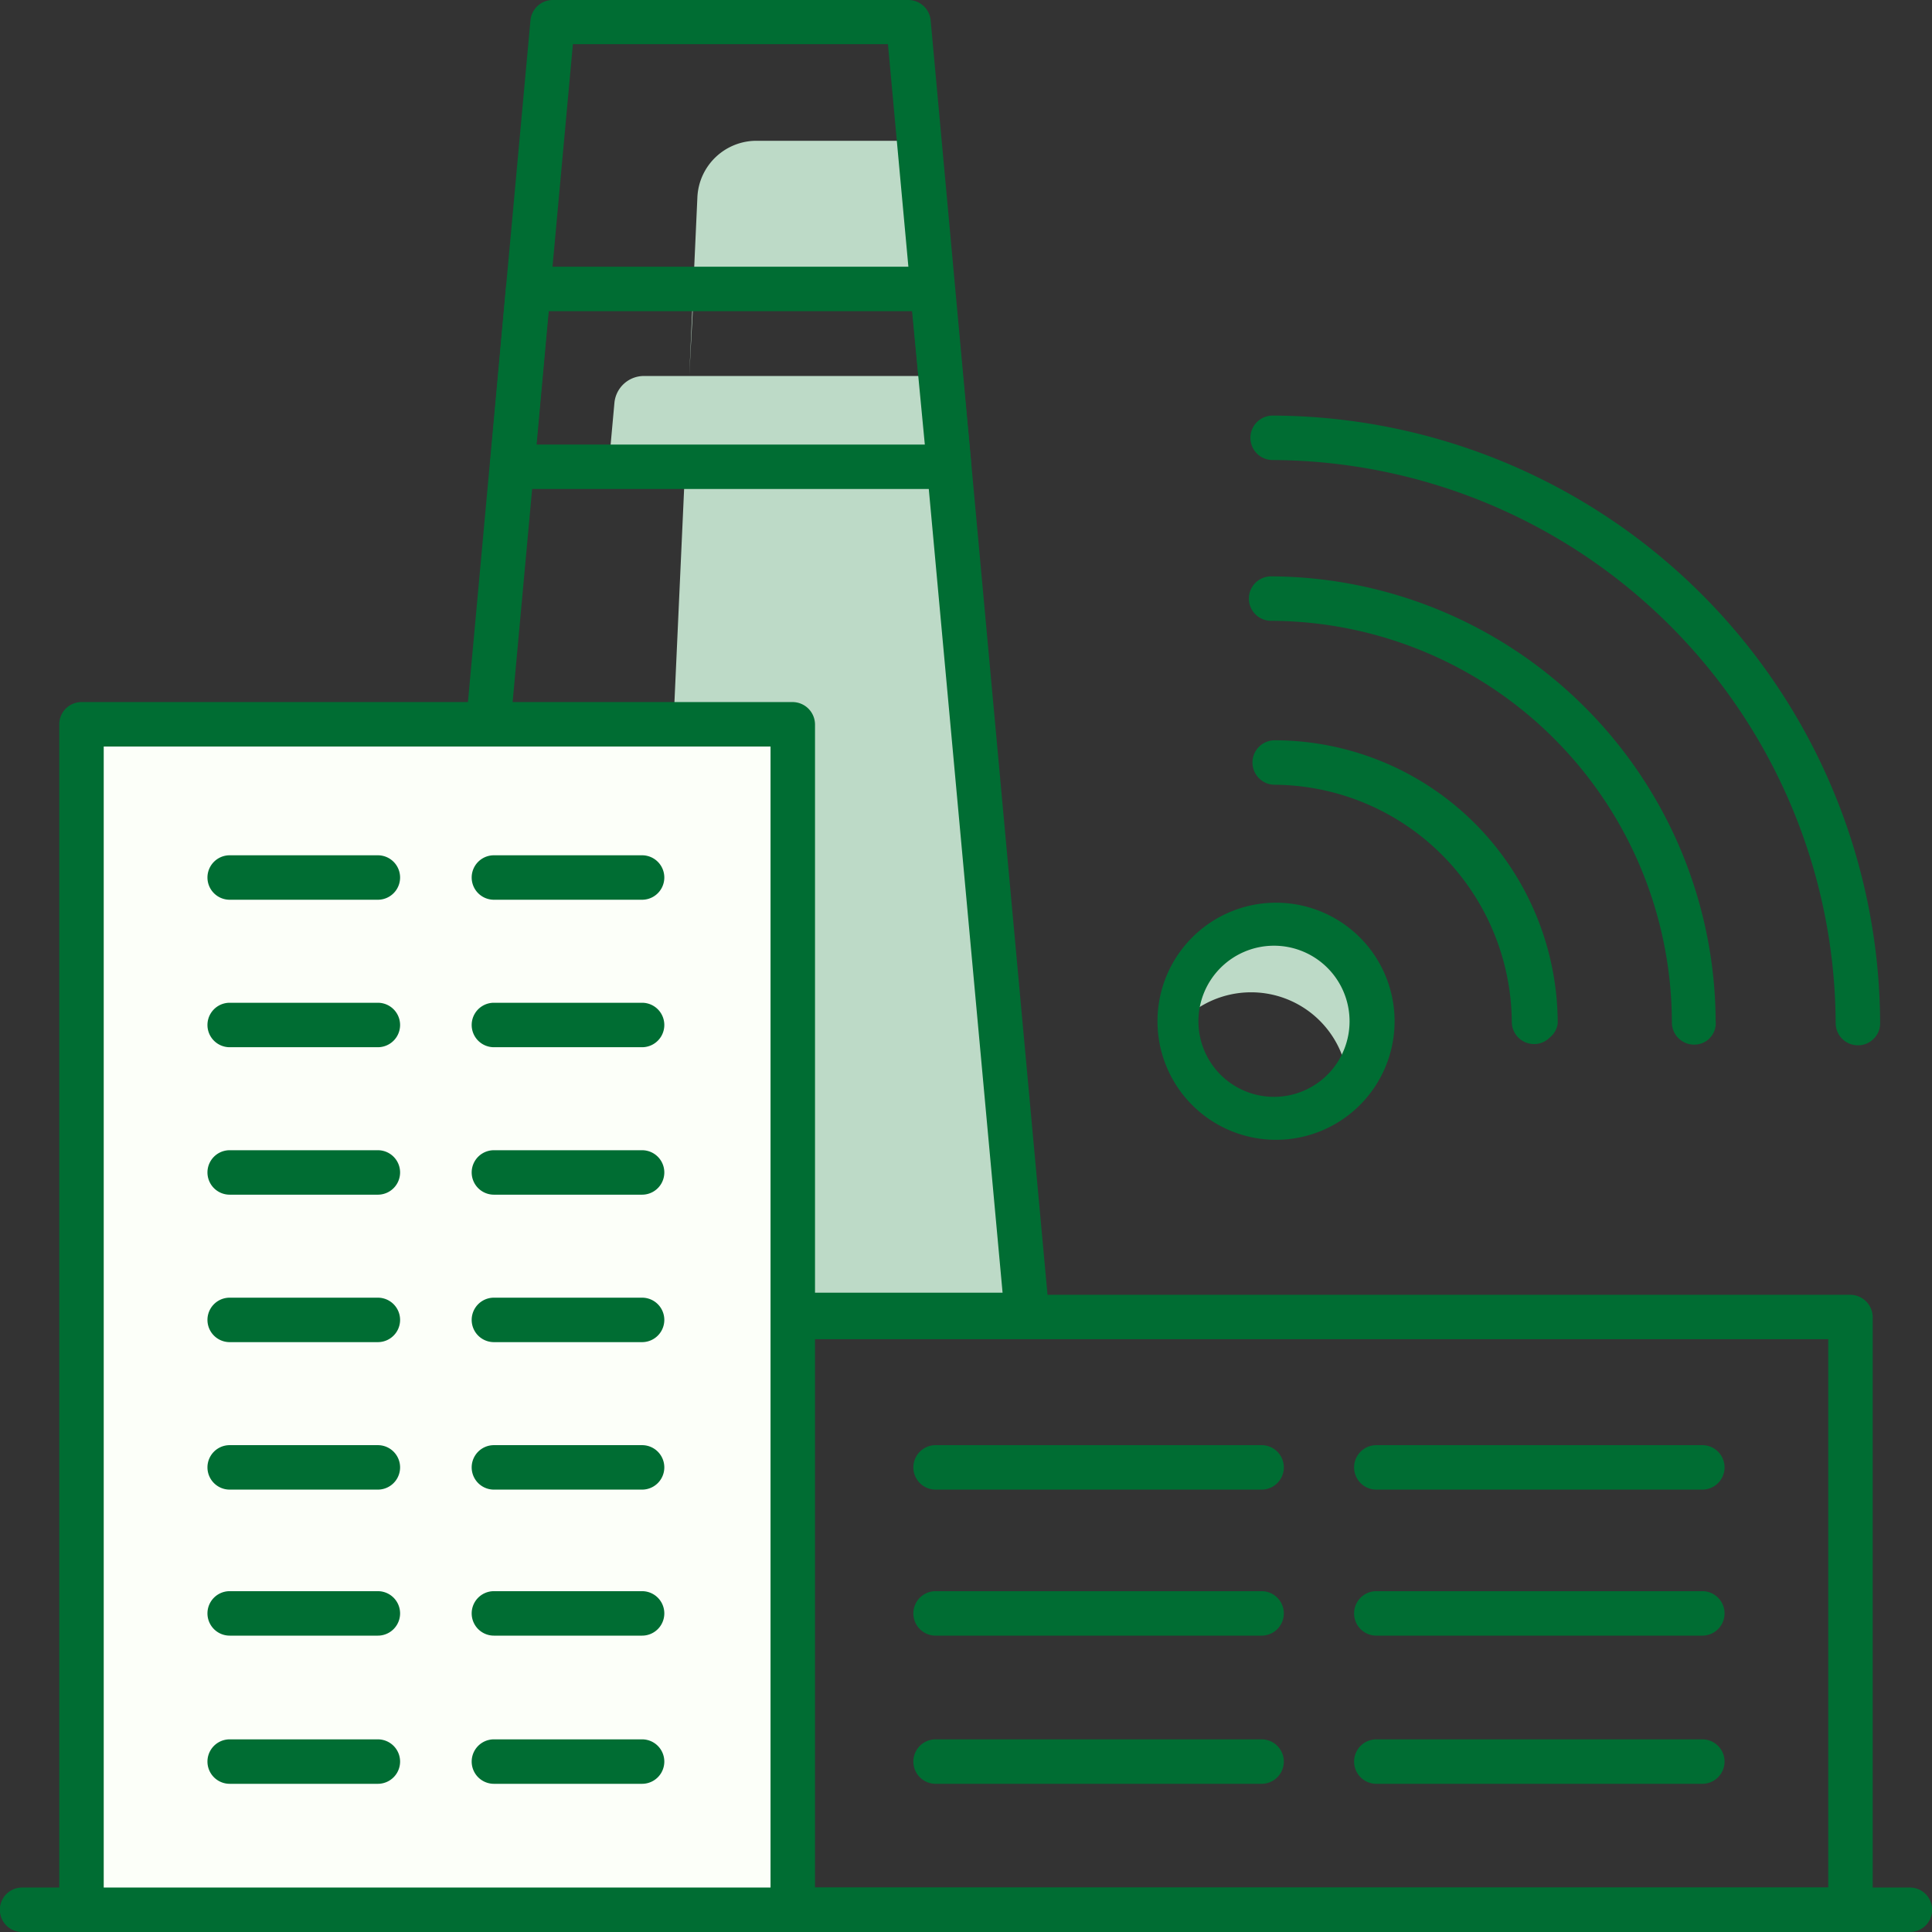
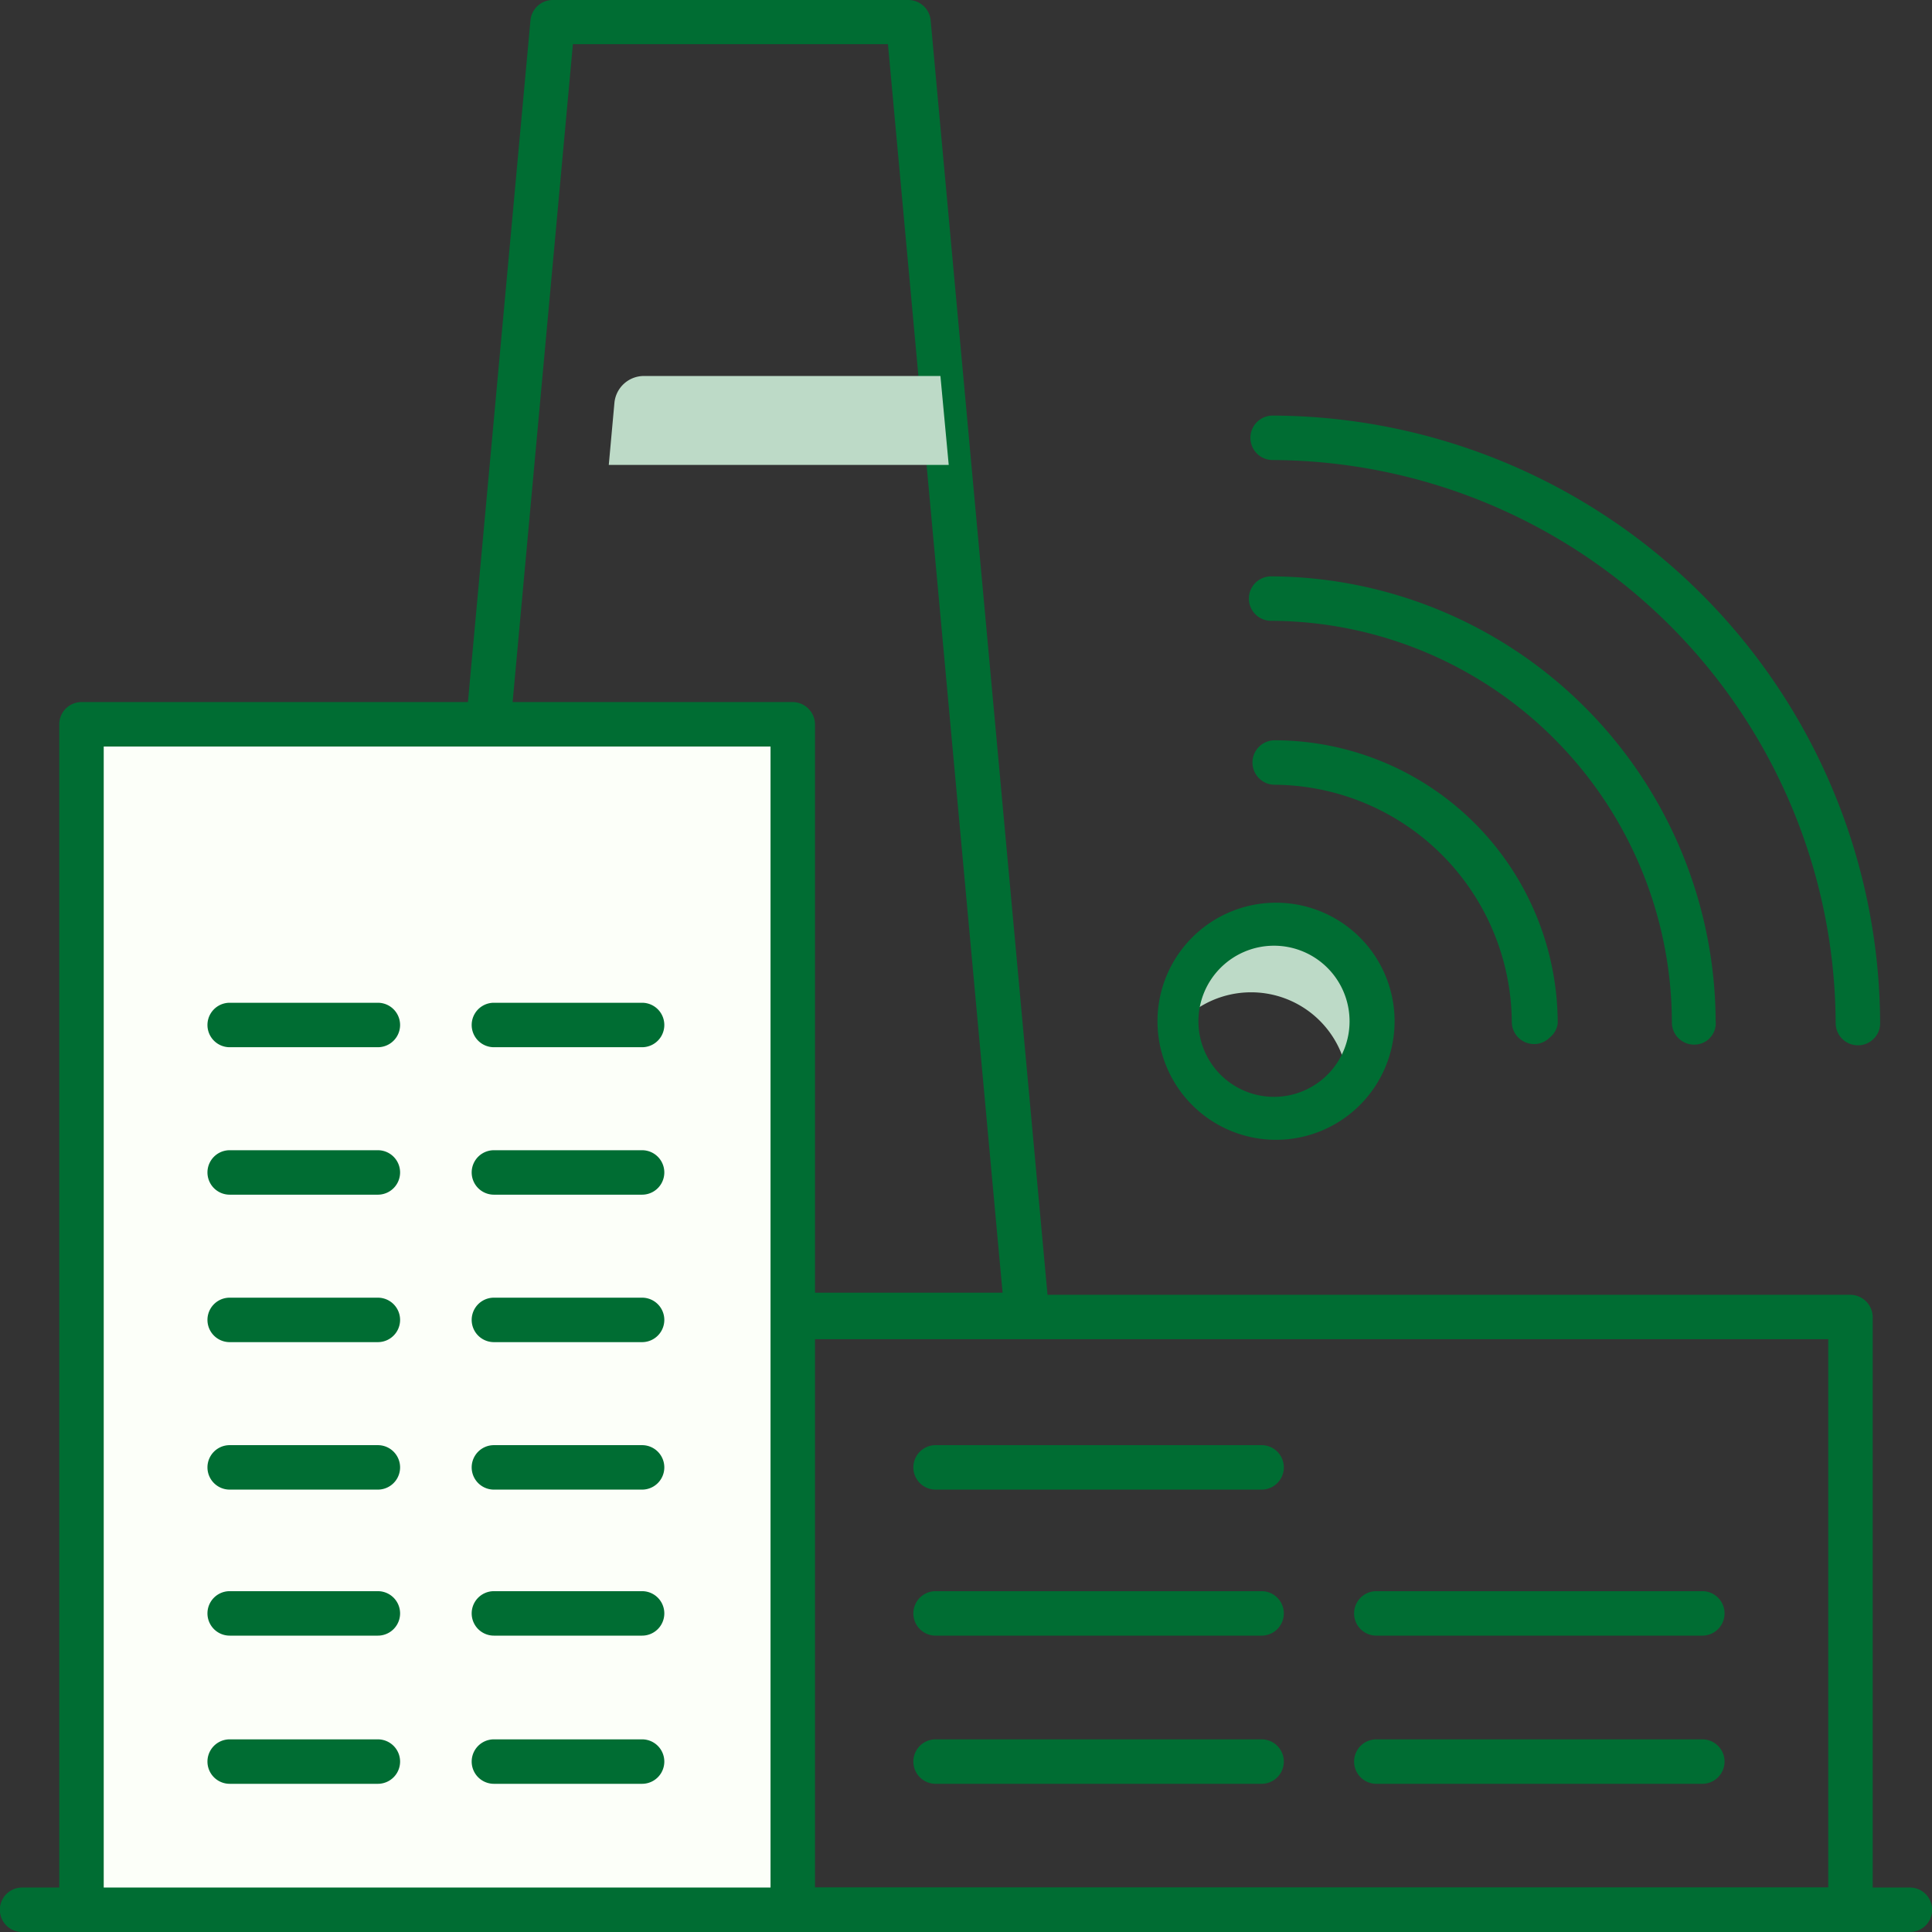
<svg xmlns="http://www.w3.org/2000/svg" width="105" height="105" viewBox="0 0 105 105">
  <rect x="0" y="0" width="105" height="105" fill="#333333" stroke="none" />
  <defs>
    <style>.a{fill:#006d33;}.b{fill:#bddac7;}.c{fill:#fcfff9;}</style>
  </defs>
  <path class="a" d="M85.193,78.63H27.208A1.192,1.192,0,0,1,26,77.422V45.208A1.208,1.208,0,0,1,27.208,44H85.193A1.224,1.224,0,0,1,86.4,45.208V77.422a1.208,1.208,0,0,1-1.208,1.208ZM28.416,76.214H83.985v-29.8H28.416Z" transform="translate(15.378 26.37)" />
-   <path class="b" d="M1511.647,3407.427H1491l2.121-46.71h-.043l.258-4.737-.215,4.737H1507.4l-.879-9.664h.4l.546,9.664h-.067l4.25,46.71Zm-18.3-51.662h0l.44-9.689A3.216,3.216,0,0,1,1497,3343h8.782l.733,8.053h-12.913Z" transform="translate(-1455.886 -3335.349)" />
  <path class="a" d="M47.424,72.656H15.21a1.229,1.229,0,0,1-.886-.383A1.175,1.175,0,0,1,14,71.346l6.443-70.26A1.22,1.22,0,0,1,21.653,0H40.981a1.22,1.22,0,0,1,1.208,1.086l6.443,70.26a1.175,1.175,0,0,1-.322.926,1.229,1.229,0,0,1-.886.383Zm-30.893-2.4H46.1L39.87,2.4H22.748Z" transform="translate(8.388)" />
-   <path class="b" d="M38.684,12.75H22.577a1.611,1.611,0,0,0-1.611,1.466l-.306,3.366H39.135Z" transform="translate(12.426 7.684)" />
-   <path class="a" d="M41.592,21.08H17.85a1.208,1.208,0,0,1-1.208-1.321l.87-9.664A1.224,1.224,0,0,1,18.72,9H40.69a1.192,1.192,0,0,1,1.192,1.1l.918,9.664a1.192,1.192,0,0,1-.306.918,1.24,1.24,0,0,1-.9.4ZM19.171,18.664h21.1l-.693-7.248H19.831Z" transform="translate(9.991 5.496)" />
+   <path class="b" d="M38.684,12.75H22.577a1.611,1.611,0,0,0-1.611,1.466l-.306,3.366H39.135" transform="translate(12.426 7.684)" />
  <path class="a" d="M103.8,66.416H1.2A1.208,1.208,0,0,1,1.2,64H103.8a1.208,1.208,0,0,1,0,2.416Z" transform="translate(0 38.584)" />
  <rect class="c" width="38.656" height="64.427" transform="translate(4.429 39.364)" />
  <path class="a" d="M41.865,90.843H3.208A1.192,1.192,0,0,1,2,89.635V25.208A1.208,1.208,0,0,1,3.208,24H41.865a1.224,1.224,0,0,1,1.208,1.208V89.635A1.208,1.208,0,0,1,41.865,90.843ZM4.416,88.427h36.24V26.416H4.416Z" transform="translate(1.221 14.156)" />
  <path class="a" d="M49.926,61.416H32.208a1.208,1.208,0,1,1,0-2.416H49.926a1.208,1.208,0,1,1,0,2.416Z" transform="translate(18.639 35.53)" />
  <path class="a" d="M64.926,61.416H47.208a1.208,1.208,0,1,1,0-2.416H64.926a1.208,1.208,0,1,1,0,2.416Z" transform="translate(27.592 35.53)" />
  <path class="a" d="M49.926,56.416H32.208a1.208,1.208,0,0,1,0-2.416H49.926a1.208,1.208,0,0,1,0,2.416Z" transform="translate(18.639 32.477)" />
  <path class="a" d="M64.926,56.416H47.208a1.208,1.208,0,0,1,0-2.416H64.926a1.208,1.208,0,0,1,0,2.416Z" transform="translate(27.592 32.477)" />
  <path class="a" d="M49.926,51.416H32.208a1.208,1.208,0,1,1,0-2.416H49.926a1.208,1.208,0,1,1,0,2.416Z" transform="translate(18.639 29.541)" />
-   <path class="a" d="M64.926,51.416H47.208a1.208,1.208,0,1,1,0-2.416H64.926a1.208,1.208,0,1,1,0,2.416Z" transform="translate(27.592 29.541)" />
  <path class="a" d="M16.261,61.416H8.208a1.208,1.208,0,1,1,0-2.416h8.053a1.208,1.208,0,0,1,0,2.416Z" transform="translate(4.275 35.53)" />
  <path class="a" d="M25.261,61.416H17.208a1.208,1.208,0,1,1,0-2.416h8.053a1.208,1.208,0,0,1,0,2.416Z" transform="translate(9.635 35.53)" />
  <path class="a" d="M16.261,56.416H8.208a1.208,1.208,0,0,1,0-2.416h8.053a1.208,1.208,0,0,1,0,2.416Z" transform="translate(4.275 32.477)" />
  <path class="a" d="M25.261,56.416H17.208a1.208,1.208,0,0,1,0-2.416h8.053a1.208,1.208,0,0,1,0,2.416Z" transform="translate(9.635 32.477)" />
  <path class="a" d="M16.261,51.416H8.208a1.208,1.208,0,1,1,0-2.416h8.053a1.208,1.208,0,1,1,0,2.416Z" transform="translate(4.275 29.541)" />
  <path class="a" d="M25.261,51.416H17.208a1.208,1.208,0,1,1,0-2.416h8.053a1.208,1.208,0,1,1,0,2.416Z" transform="translate(9.635 29.541)" />
  <path class="a" d="M16.261,46.416H8.208a1.208,1.208,0,0,1,0-2.416h8.053a1.208,1.208,0,0,1,0,2.416Z" transform="translate(4.275 26.526)" />
  <path class="a" d="M25.261,46.416H17.208a1.208,1.208,0,0,1,0-2.416h8.053a1.208,1.208,0,0,1,0,2.416Z" transform="translate(9.635 26.526)" />
  <path class="a" d="M16.261,41.416H8.208a1.208,1.208,0,0,1,0-2.416h8.053a1.208,1.208,0,0,1,0,2.416Z" transform="translate(4.275 23.512)" />
  <path class="a" d="M25.261,41.416H17.208a1.208,1.208,0,0,1,0-2.416h8.053a1.208,1.208,0,0,1,0,2.416Z" transform="translate(9.635 23.512)" />
  <path class="a" d="M16.261,36.416H8.208a1.208,1.208,0,1,1,0-2.416h8.053a1.208,1.208,0,1,1,0,2.416Z" transform="translate(4.275 20.498)" />
  <path class="a" d="M25.261,36.416H17.208a1.208,1.208,0,1,1,0-2.416h8.053a1.208,1.208,0,1,1,0,2.416Z" transform="translate(9.635 20.498)" />
-   <path class="a" d="M16.261,31.416H8.208a1.208,1.208,0,1,1,0-2.416h8.053a1.208,1.208,0,1,1,0,2.416Z" transform="translate(4.275 17.483)" />
-   <path class="a" d="M25.261,31.416H17.208a1.208,1.208,0,1,1,0-2.416h8.053a1.208,1.208,0,1,1,0,2.416Z" transform="translate(9.635 17.483)" />
  <path class="b" d="M39.925,36.975l.274-.338a5.283,5.283,0,0,1,9.036,3.431,5.3,5.3,0,1,0-9.31-3.093Z" transform="translate(24.035 18.865)" />
  <path class="a" d="M50.207,41.682a6.443,6.443,0,1,1,1.947-4.615A6.443,6.443,0,0,1,50.207,41.682ZM42.7,34.16a4.107,4.107,0,1,0,5.8,0A4.107,4.107,0,0,0,42.7,34.16Z" transform="translate(23.639 18.436)" />
  <path class="a" d="M58.655,41.275a1.176,1.176,0,0,1-.854.354,1.208,1.208,0,0,1-1.208-1.208A12.982,12.982,0,0,0,43.708,27.536a1.208,1.208,0,1,1,0-2.416A15.4,15.4,0,0,1,59.09,40.5,1.16,1.16,0,0,1,58.655,41.275Z" transform="translate(25.569 15.113)" />
  <path class="a" d="M67.5,44.665a1.176,1.176,0,0,1-.854.354,1.208,1.208,0,0,1-1.208-1.208A21.857,21.857,0,0,0,43.658,21.986a1.208,1.208,0,1,1,0-2.416,24.273,24.273,0,0,1,24.16,24.16,1.16,1.16,0,0,1-.322.934Z" transform="translate(25.424 11.754)" />
  <path class="a" d="M76.373,47.993a1.176,1.176,0,0,1-.854.354,1.208,1.208,0,0,1-1.208-1.208,30.732,30.732,0,0,0-30.6-30.6,1.208,1.208,0,1,1,0-2.416A33.132,33.132,0,0,1,76.727,47.139a1.16,1.16,0,0,1-.354.854Z" transform="translate(25.454 8.463)" />
</svg>